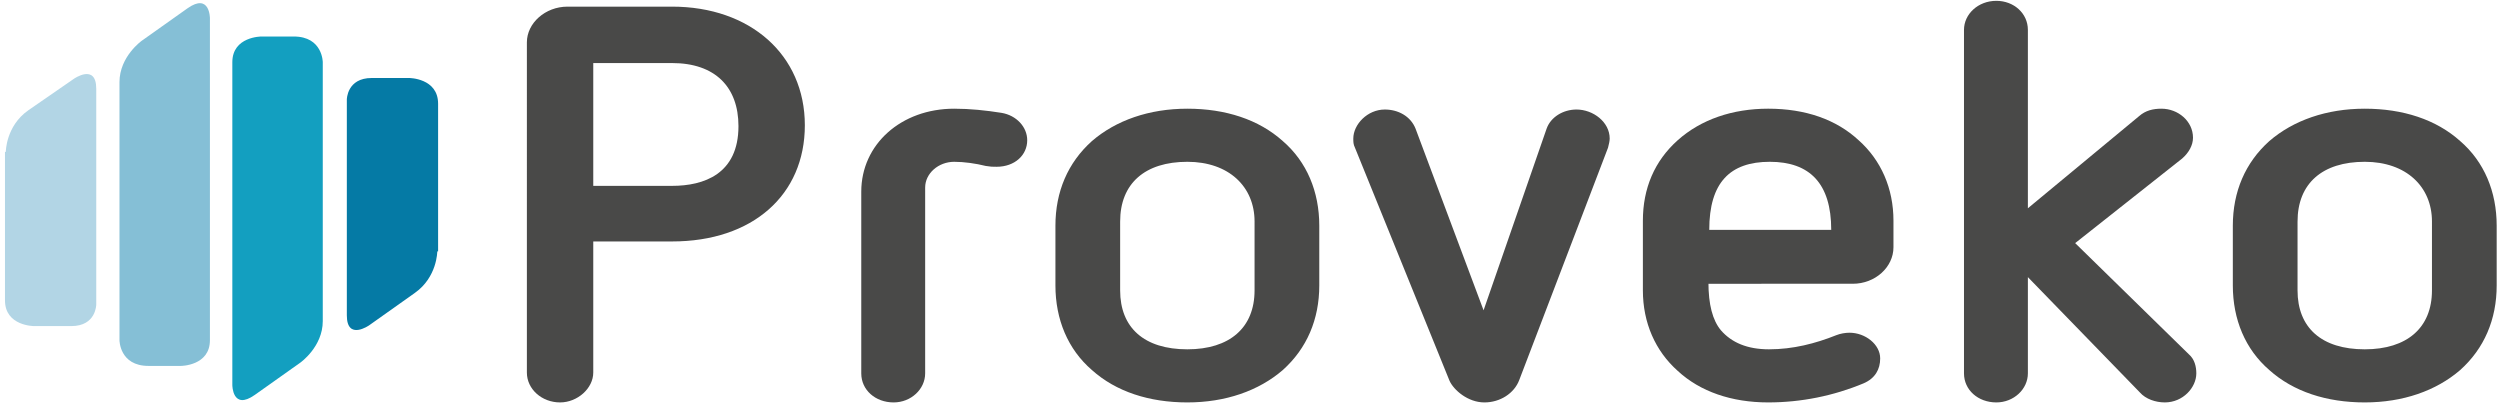
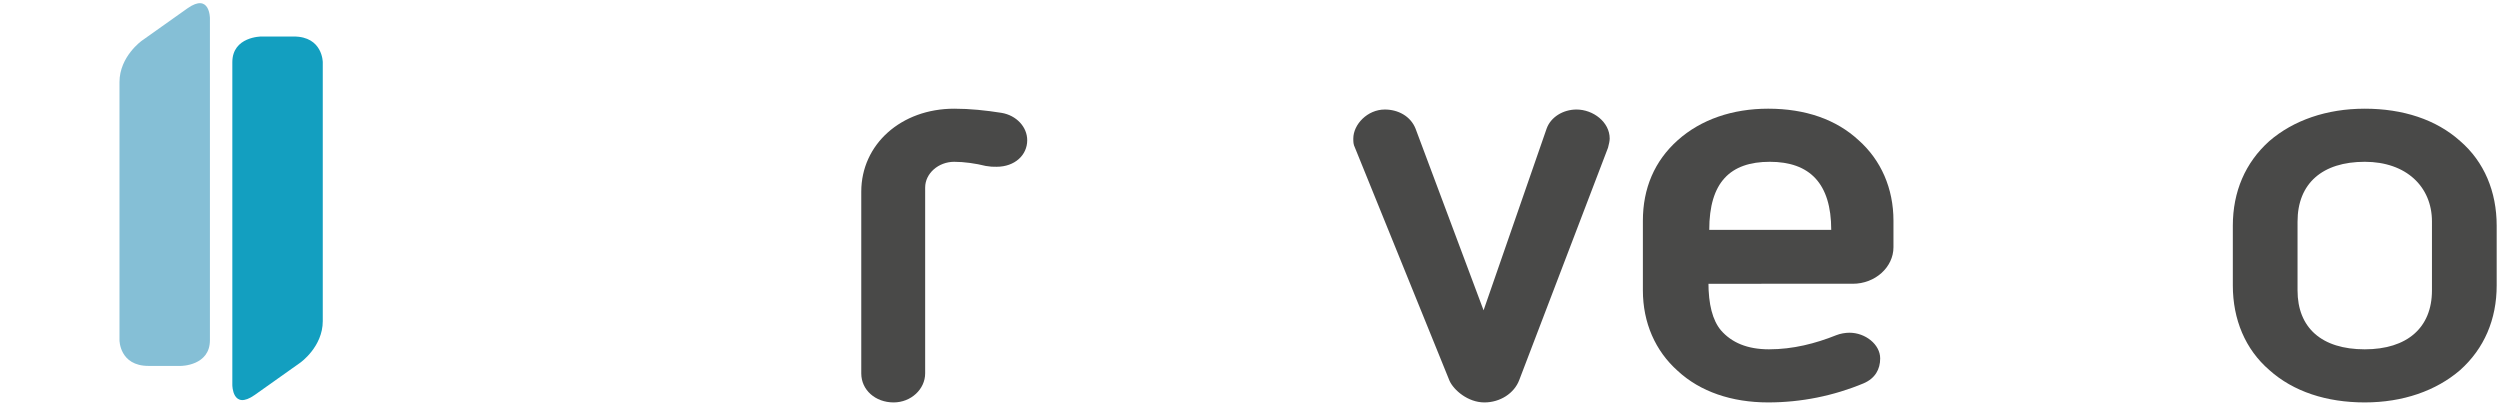
<svg xmlns="http://www.w3.org/2000/svg" version="1.1" id="Layer_1" x="0px" y="0px" viewBox="0 0 301.3 48.6" style="enable-background:new 0 0 301.3 48.6;" xml:space="preserve">
  <style type="text/css">
	.st0{fill:#494948;}
	.st1{fill:#B2D5E5;}
	.st2{fill:#85BFD6;}
	.st3{fill:#057AA5;}
	.st4{fill:#139FC0;}
</style>
  <g>
    <path class="st0" d="M293.1,26.7c0-4.2-3.1-7.2-8.1-7.2c-5.1,0-8.1,2.6-8.1,7.2V35c0,4.5,2.9,7.1,8.1,7.1c5.1,0,8.1-2.6,8.1-7.1   V26.7z M300.9,34.4c0,4.1-1.5,7.6-4.4,10.2c-2.9,2.5-6.9,3.9-11.5,3.9s-8.6-1.3-11.5-3.9c-2.9-2.5-4.4-6.1-4.4-10.2v-7.2   c0-4.1,1.5-7.6,4.4-10.2c2.9-2.5,6.9-3.9,11.5-3.9s8.6,1.3,11.5,3.9c2.9,2.5,4.4,6.1,4.4,10.2V34.4z" />
-     <path class="st1" d="M0.7,18.3c0,0,0-3.1,2.7-5l5.5-3.8c0,0,2.7-1.9,2.7,1.2v26c0,0,0,2.6-3,2.6H4.1c0,0-3.5,0-3.5-3.1V18.3z" />
    <path class="st2" d="M21.8,44.1c0,0,3.5,0,3.5-3.1V2.2c0,0,0-3.1-2.7-1.2l-5.5,3.9c0,0-2.7,1.9-2.7,5V41c0,0,0,3.1,3.5,3.1H21.8z" />
-     <path class="st3" d="M52.7,30.3c0,0,0,3.1-2.7,5l-5.5,3.9c0,0-2.7,1.9-2.7-1.2V12c0,0,0-2.6,3-2.6h4.5c0,0,3.5,0,3.5,3.1V30.3z" />
    <path class="st4" d="M31.5,4.4c0,0-3.5,0-3.5,3.1v38.9c0,0,0,3.1,2.7,1.2l5.5-3.9c0,0,2.7-1.9,2.7-5V7.5c0,0,0-3.1-3.5-3.1H31.5z" />
-     <path class="st0" d="M81,22.4c3.8,0,8-1.4,8-7.2c0-4.7-2.8-7.6-8-7.6h-9.5v14.8H81z M63.5,5.1c0-2.3,2.2-4.3,4.9-4.3H81   c9.4,0,16,5.8,16,14.3c0,8.4-6.3,14-16,14h-9.5v15.8c0,1.9-1.9,3.6-4,3.6c-2.2,0-4-1.6-4-3.6V5.1z" />
    <path class="st0" d="M103.8,23.1c0-5.7,4.8-10,11.2-10c1.9,0,3.8,0.2,5.7,0.5c1.8,0.3,3.1,1.7,3.1,3.3c0,1.8-1.5,3.2-3.7,3.2   c-0.5,0-0.7,0-1.3-0.1c-1.2-0.3-2.6-0.5-3.8-0.5c-1.9,0-3.5,1.4-3.5,3.1V45c0,1.9-1.7,3.5-3.8,3.5c-2.2,0-3.9-1.5-3.9-3.5V23.1z" />
-     <path class="st0" d="M151.2,26.7c0-4.2-3.1-7.2-8.1-7.2c-5.1,0-8.1,2.6-8.1,7.2V35c0,4.5,2.9,7.1,8.1,7.1c5.1,0,8.1-2.6,8.1-7.1   V26.7z M159,34.4c0,4.1-1.5,7.6-4.4,10.2c-2.9,2.5-6.9,3.9-11.5,3.9s-8.6-1.3-11.5-3.9c-2.9-2.5-4.4-6.1-4.4-10.2v-7.2   c0-4.1,1.5-7.6,4.4-10.2c2.9-2.5,6.9-3.9,11.5-3.9s8.6,1.3,11.5,3.9c2.9,2.5,4.4,6.1,4.4,10.2V34.4z" />
    <path class="st0" d="M163.3,17.8c-0.2-0.4-0.2-0.7-0.2-1.1c0-1.7,1.7-3.5,3.8-3.5c1.6,0,3.1,0.8,3.7,2.3l8.2,21.9l7.6-21.9   c0.5-1.4,2-2.3,3.6-2.3c2,0,4,1.5,4,3.5c0,0.3-0.1,0.7-0.2,1.1l-10.7,28c-0.6,1.6-2.3,2.7-4.2,2.7c-2,0-3.7-1.5-4.2-2.6L163.3,17.8   z" />
    <path class="st0" d="M220.7,27.7c0-5.6-2.6-8.2-7.4-8.2c-4.8,0-7.3,2.5-7.3,8.2H220.7z M205.9,34c0,2.7,0.5,4.6,1.5,5.8   c1.3,1.5,3.2,2.3,5.8,2.3c2.9,0,5.6-0.7,8.1-1.7c0.5-0.2,1.1-0.3,1.6-0.3c1.9,0,3.7,1.4,3.7,3.1c0,1.3-0.6,2.4-2,3   c-3.6,1.5-7.5,2.3-11.5,2.3c-4.4,0-8.2-1.3-10.9-3.8c-2.7-2.4-4.2-5.8-4.2-9.7v-8.4c0-3.9,1.4-7.2,4.2-9.7   c2.8-2.5,6.6-3.8,10.9-3.8c4.5,0,8.2,1.3,10.9,3.8c2.7,2.4,4.2,5.8,4.2,9.7v3.2c0,2.4-2.2,4.4-4.9,4.4H205.9z" />
-     <path class="st0" d="M244.4,33.4V45c0,1.9-1.7,3.5-3.8,3.5c-2.2,0-3.9-1.5-3.9-3.5V3.6c0-1.9,1.7-3.5,3.9-3.5   c2.1,0,3.8,1.5,3.8,3.5v21.5l13.4-11.1c0.8-0.7,1.7-0.9,2.7-0.9c2,0,3.8,1.5,3.8,3.5c0,0.9-0.5,1.8-1.3,2.5l-12.9,10.2l13.7,13.4   c0.7,0.6,0.9,1.5,0.9,2.3c0,1.7-1.6,3.5-3.8,3.5c-1.1,0-2.3-0.4-3-1.2L244.4,33.4z" />
  </g>
</svg>